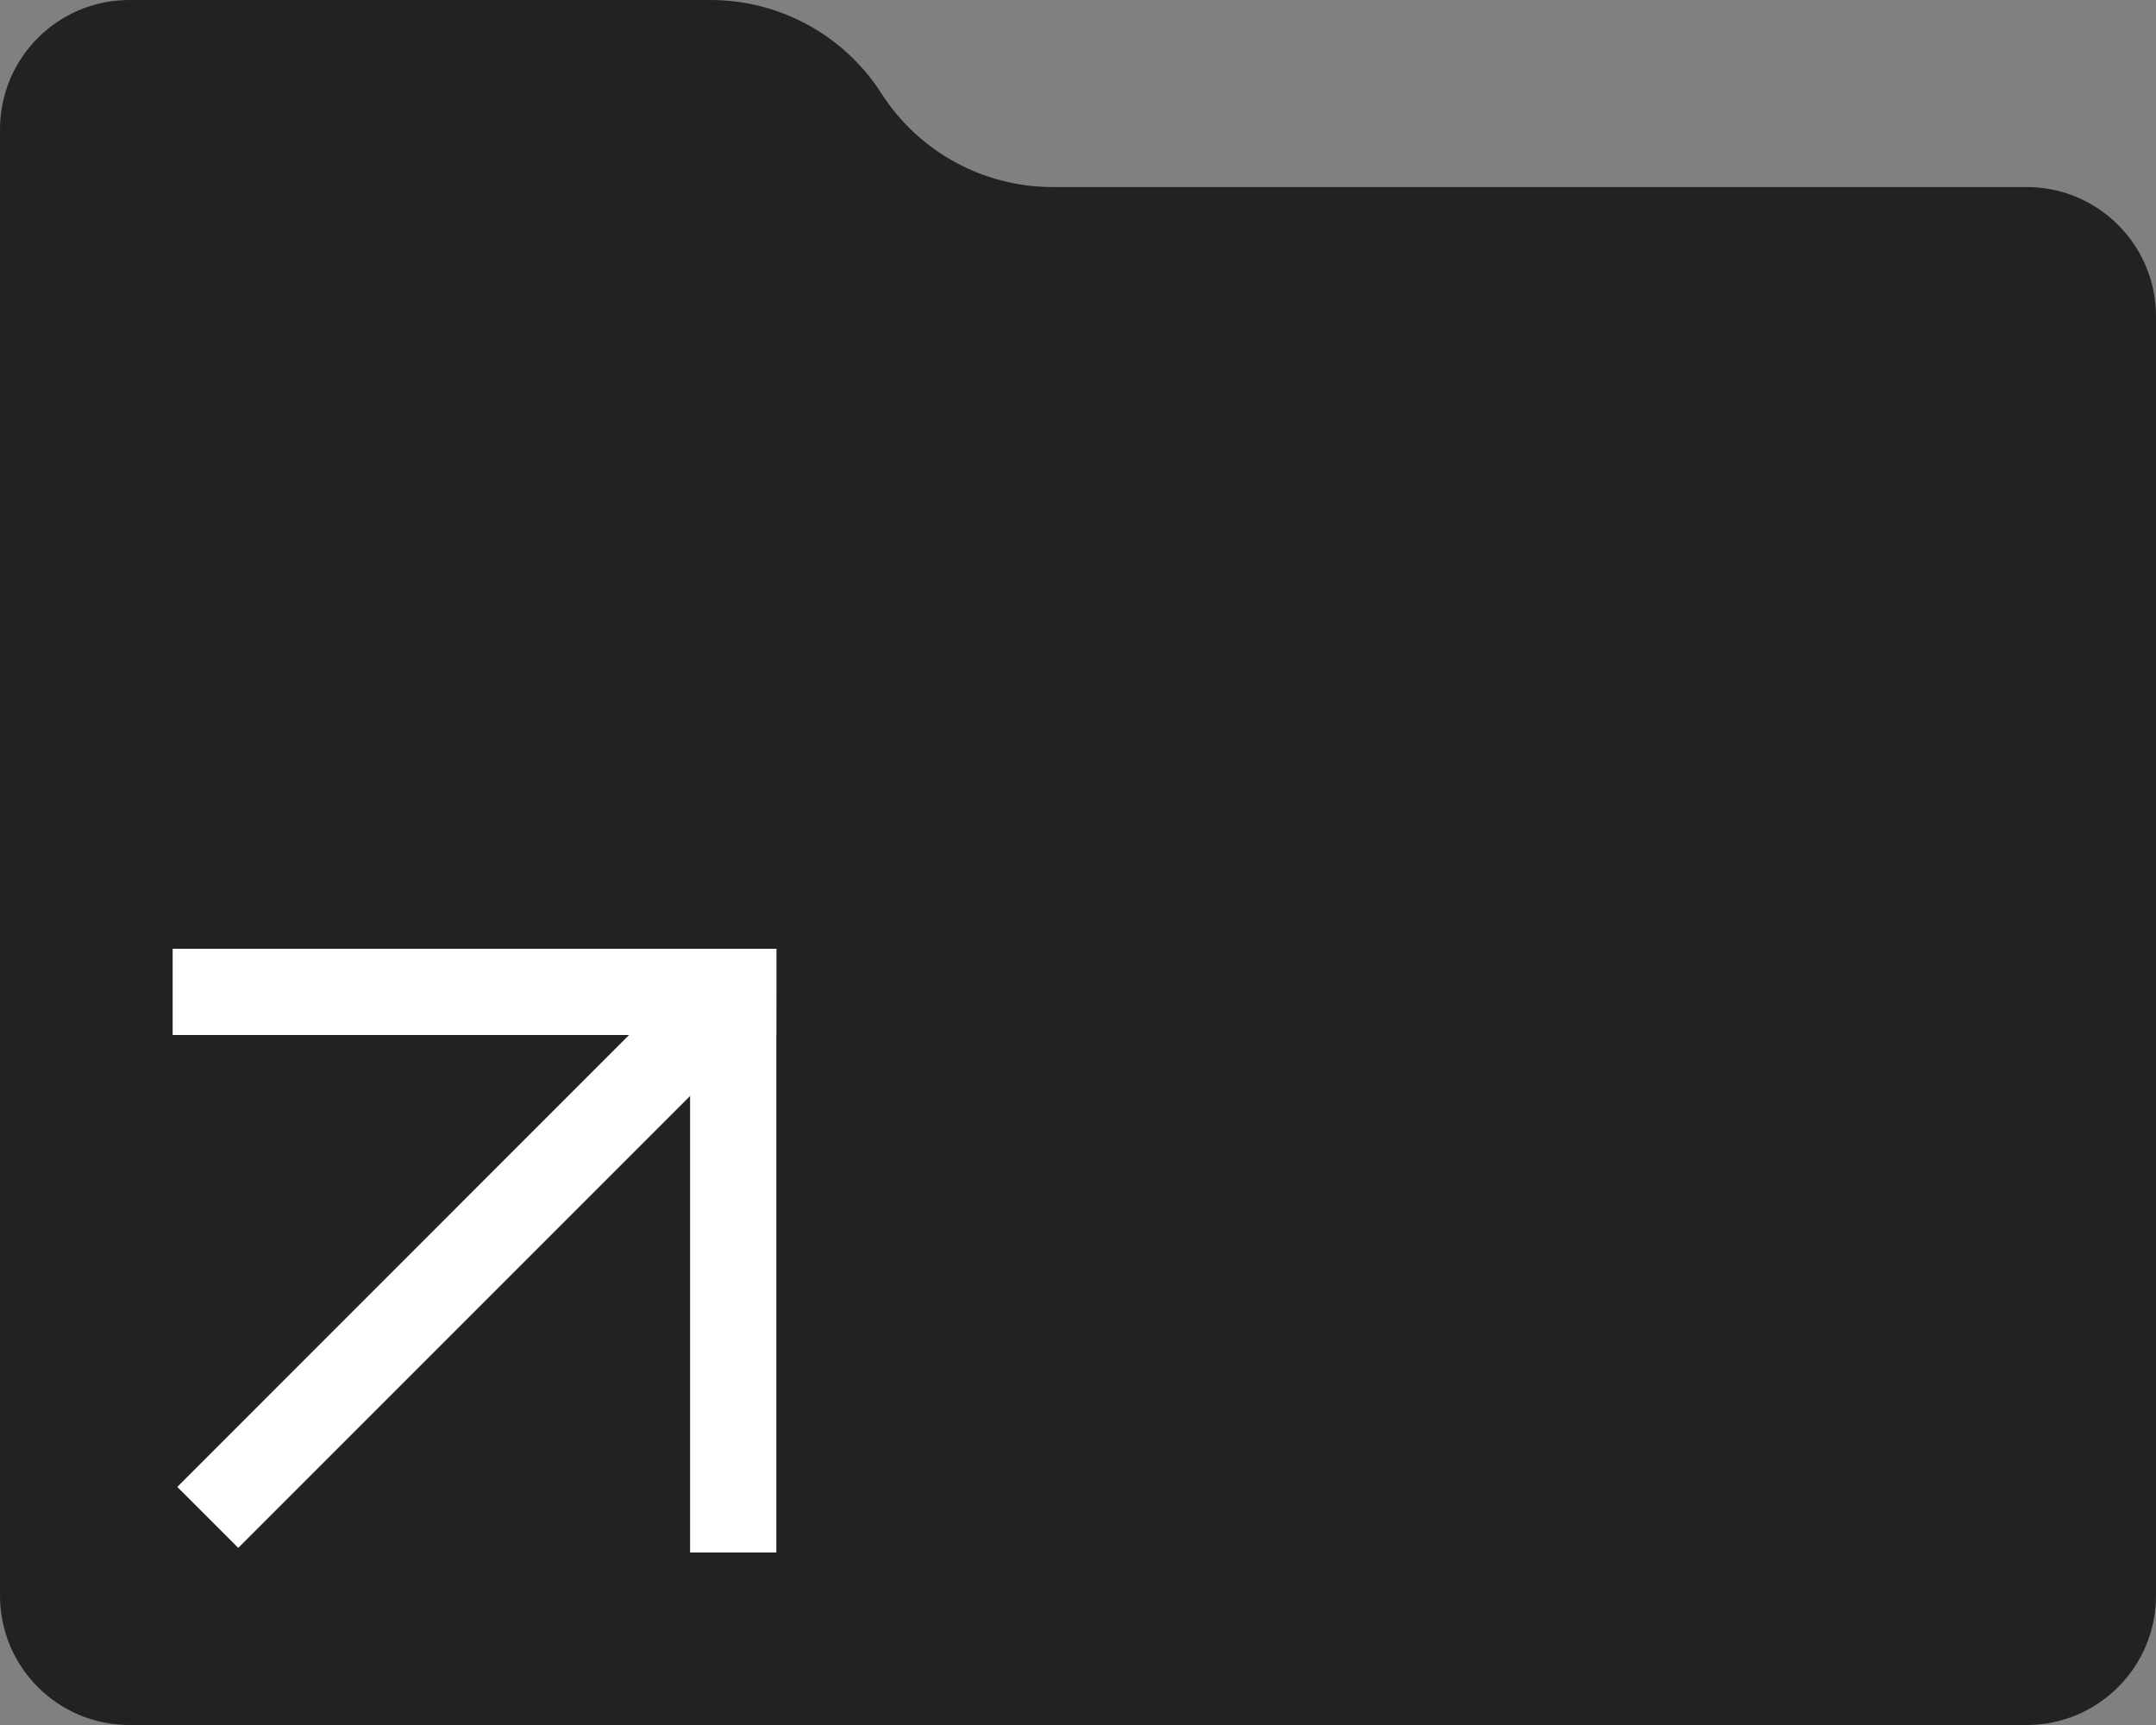
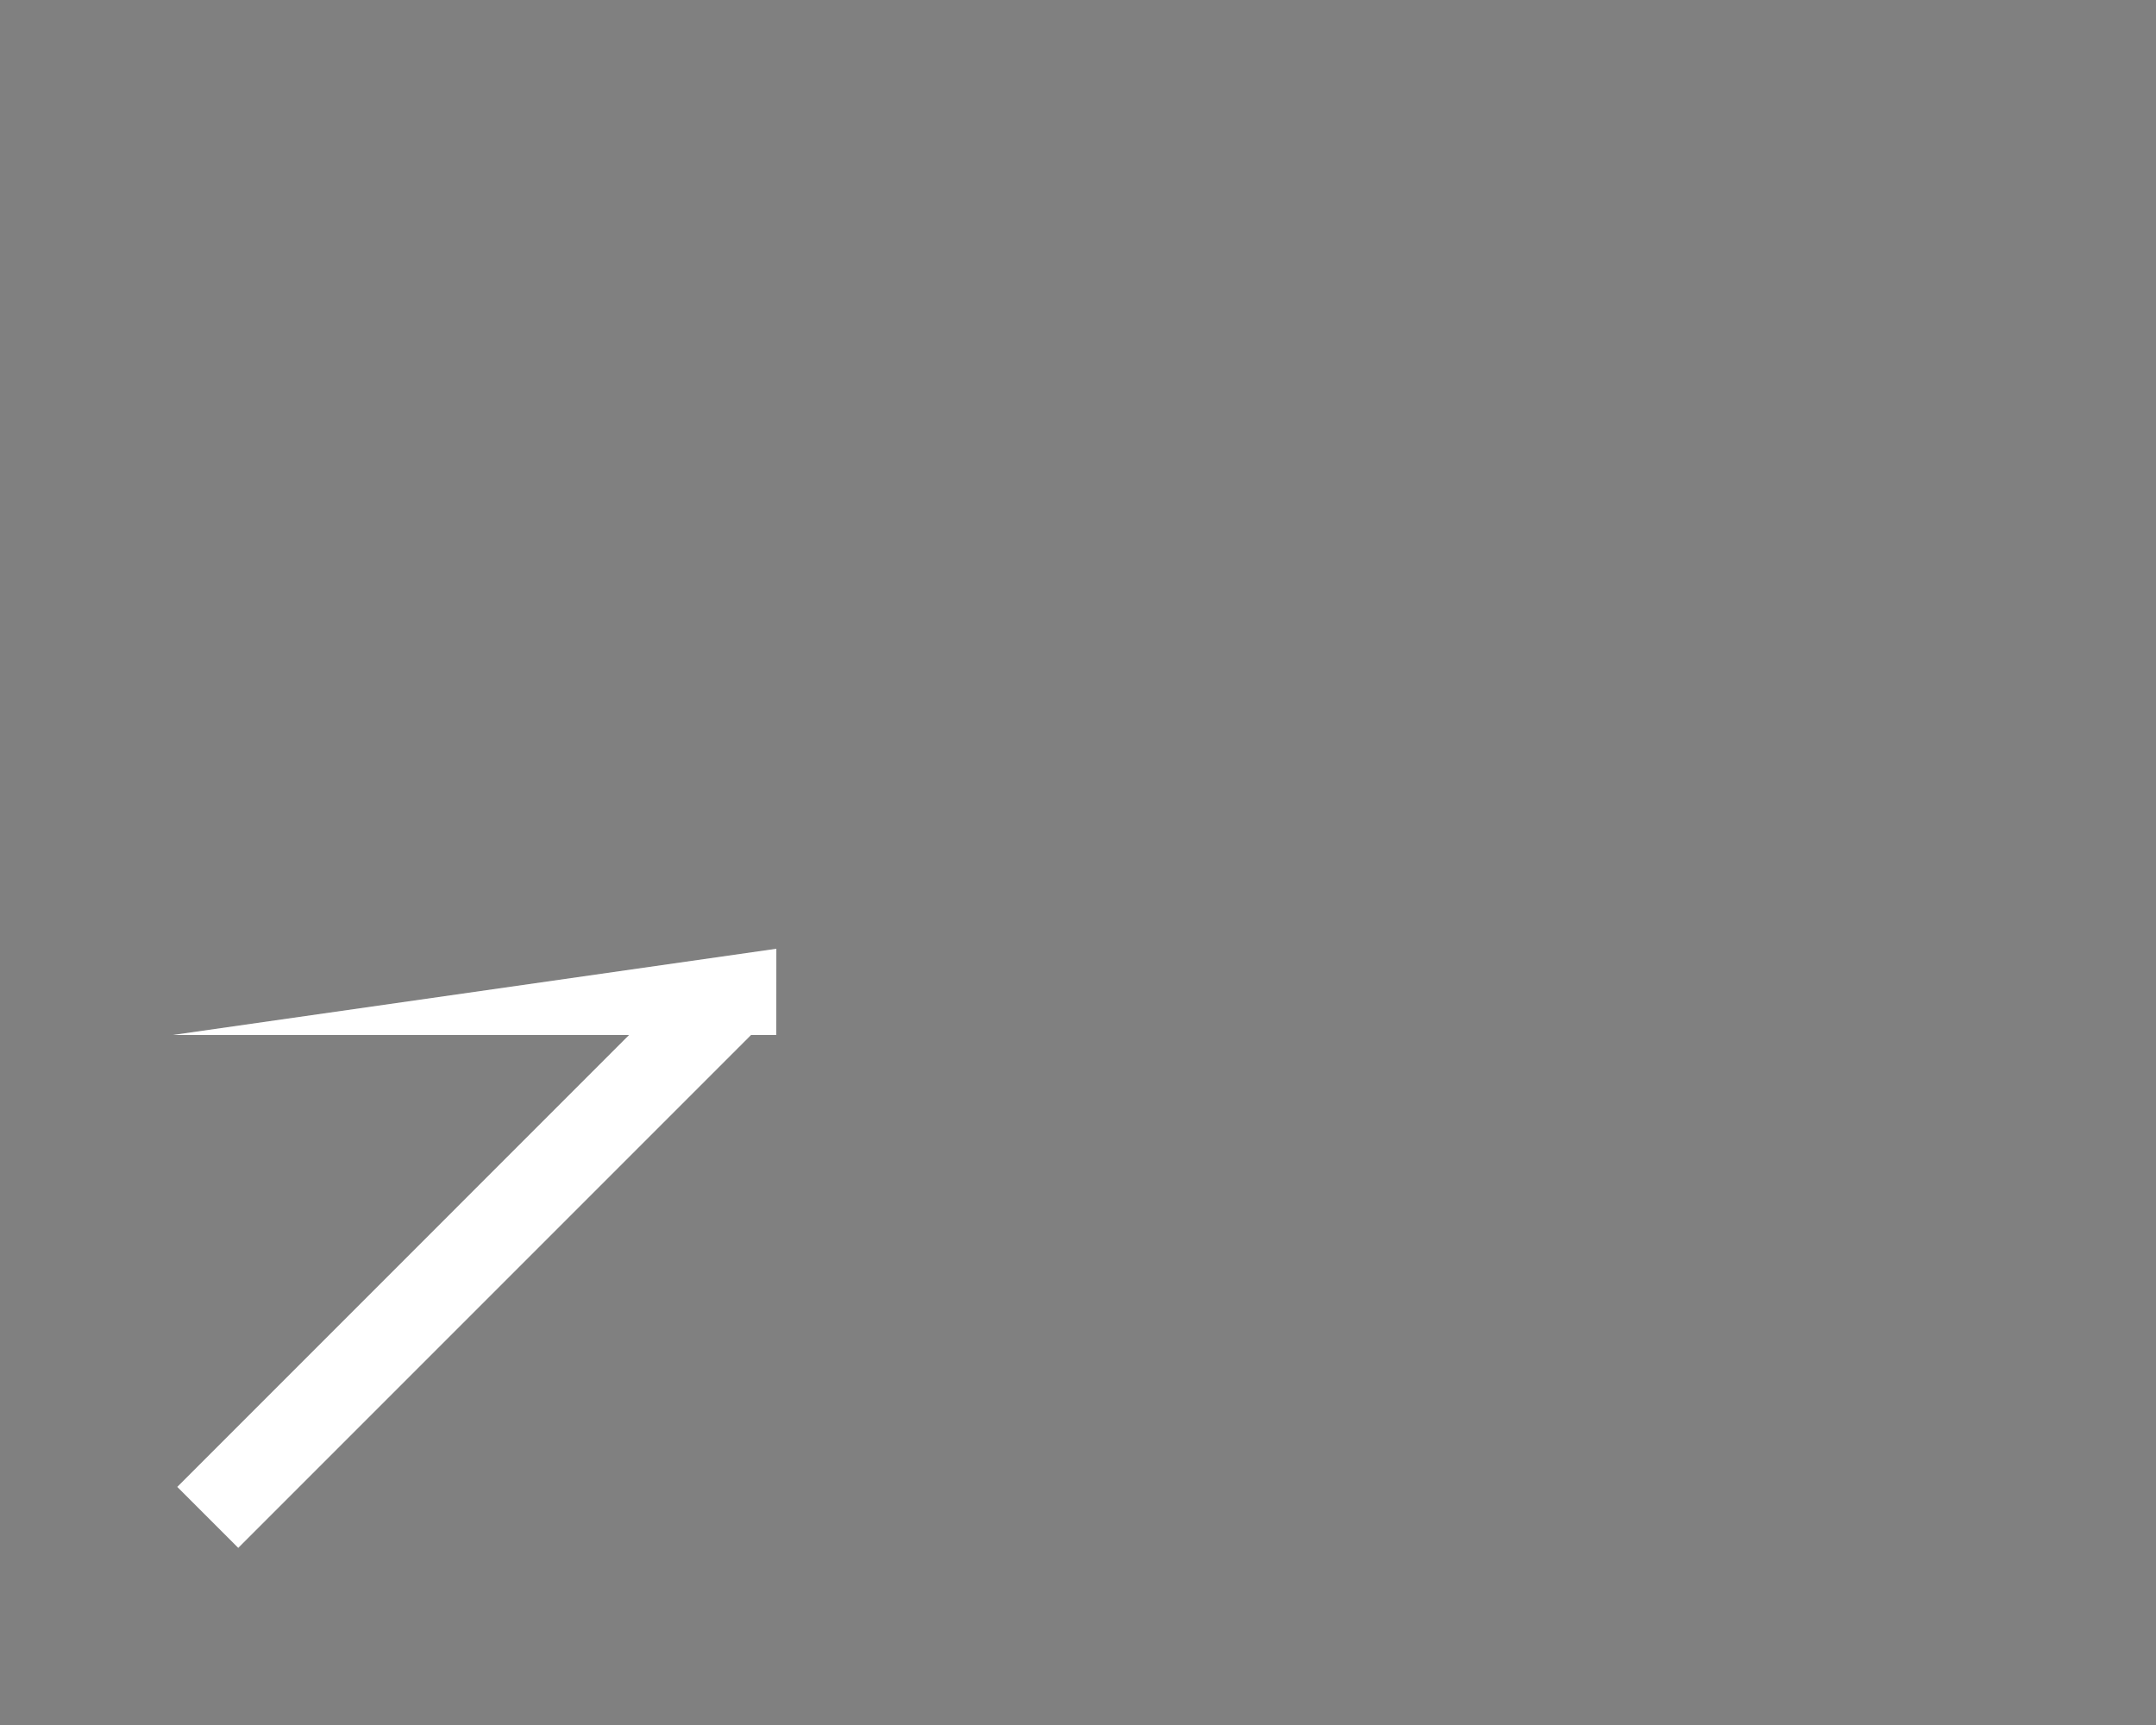
<svg xmlns="http://www.w3.org/2000/svg" width="50" height="40" viewBox="0 0 50 40" fill="none">
  <rect x="0" y="0" width="50" height="40" fill="#808080" stroke="none" />
-   <path d="M50 37C50 38.657 48.657 40 47 40H3C1.343 40 -0 38.657 -0 37V3C-0 1.343 1.343 0 3 0H16.478C18.082 0 19.577 0.817 20.442 2.168C21.308 3.519 22.802 4.337 24.407 4.337H47C48.657 4.337 50 5.68 50 7.337V37Z" fill="#222222" />
-   <path d="M16.004 22H18.004V36H16.004V22Z" fill="white" />
-   <path d="M18.003 24H17.418L5.525 35.893L4.111 34.479L14.589 24H4.004V22L18.004 22L18.003 24Z" fill="white" />
+   <path d="M18.003 24H17.418L5.525 35.893L4.111 34.479L14.589 24H4.004L18.004 22L18.003 24Z" fill="white" />
</svg>